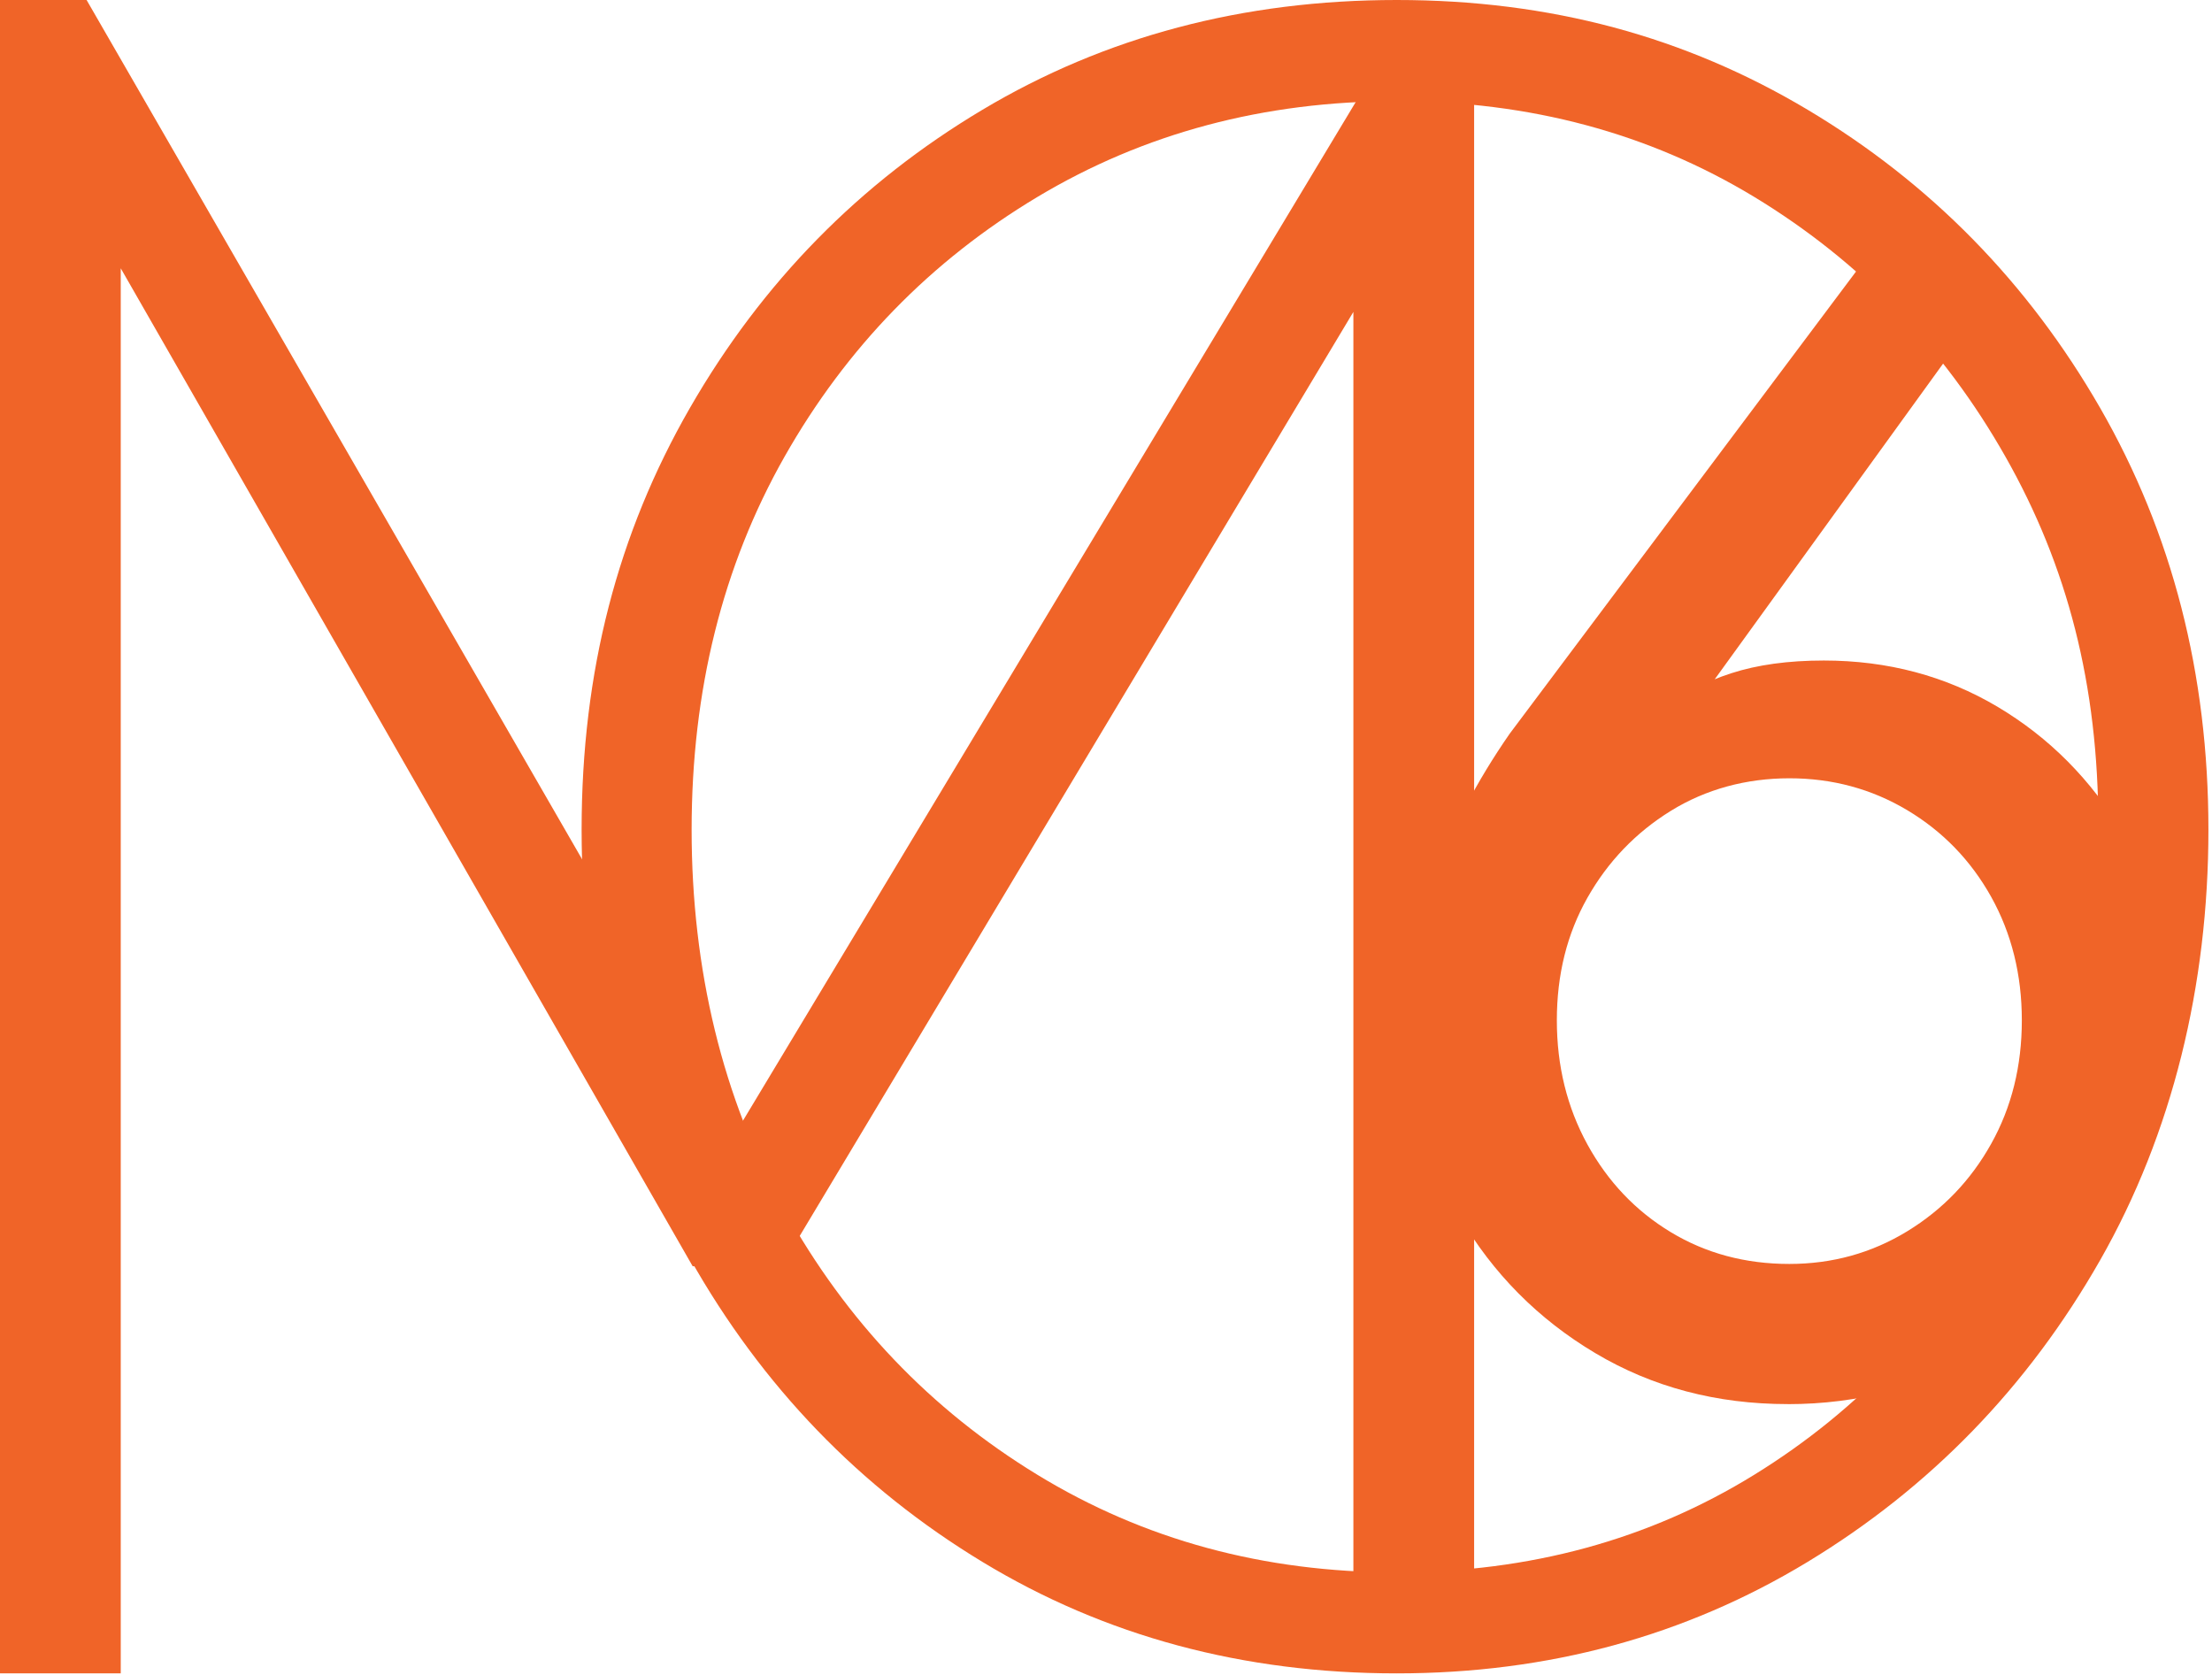
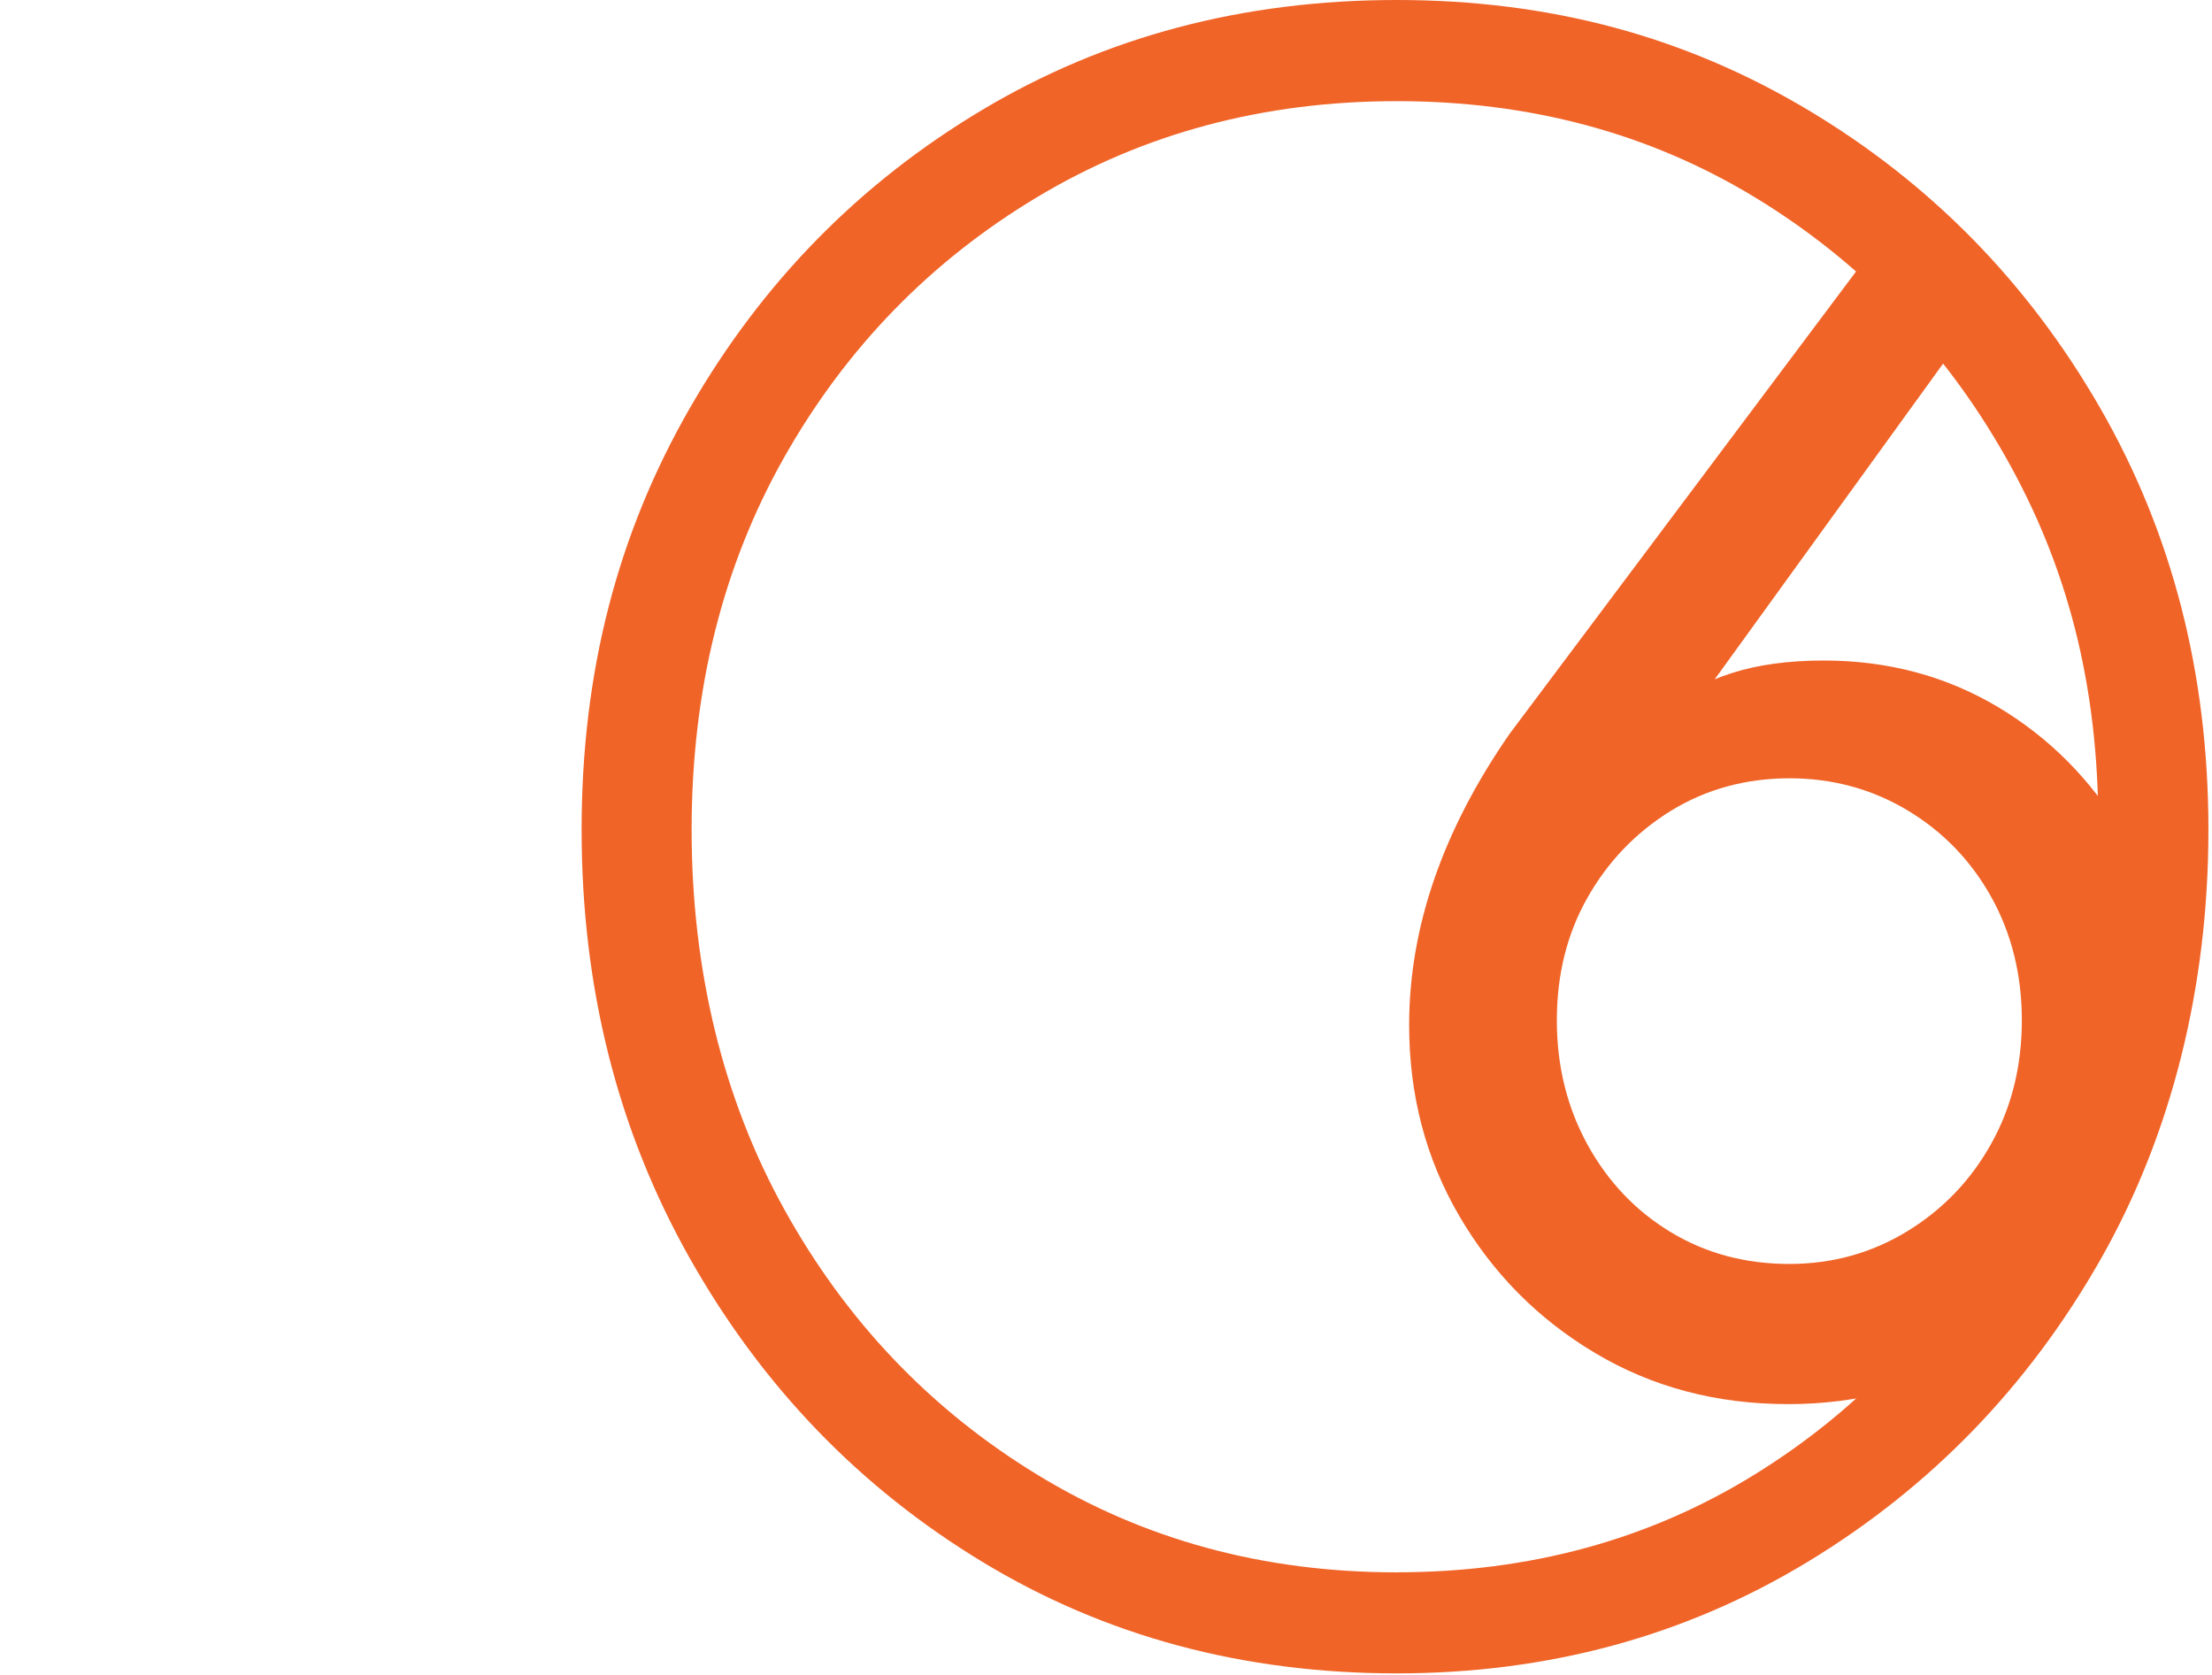
<svg xmlns="http://www.w3.org/2000/svg" width="214" height="162" viewBox="0 0 214 162" fill="none">
  <g clip-path="url(#clip0_286_14)">
    <path d="M172.957 135.833C166.068 135.833 159.858 134.192 154.338 130.904C148.813 127.617 144.434 123.2 141.191 117.655C137.947 112.11 136.328 105.948 136.328 99.169C136.328 89.72 139.572 80.326 146.053 70.981L184.464 19.725L193.618 27.39L161.858 71.289L156.691 74.064C157.908 71.906 159.375 70.083 161.097 68.597C162.819 67.11 164.943 65.953 167.48 65.133C170.012 64.312 173 63.899 176.445 63.899C182.622 63.899 188.224 65.392 193.238 68.365C198.252 71.344 202.306 75.425 205.397 80.612C208.488 85.799 210.031 91.834 210.031 98.712C210.031 105.59 208.385 111.703 205.093 117.352C201.8 123.002 197.34 127.496 191.717 130.833C186.094 134.169 179.835 135.838 172.946 135.838L172.957 135.833ZM173.109 122.275C177.26 122.275 181.063 121.223 184.507 119.12C187.952 117.017 190.663 114.191 192.64 110.645C194.618 107.105 195.602 103.123 195.602 98.707C195.602 94.291 194.612 90.309 192.64 86.769C190.663 83.228 187.952 80.43 184.507 78.371C181.063 76.317 177.26 75.292 173.109 75.292C168.959 75.292 165.03 76.344 161.635 78.448C158.239 80.551 155.555 83.354 153.578 86.845C151.6 90.337 150.617 94.291 150.617 98.707C150.617 103.123 151.606 107.126 153.578 110.722C155.555 114.318 158.239 117.143 161.635 119.197C165.03 121.251 168.855 122.275 173.109 122.275Z" fill="#F06428" />
-     <path d="M0 161.884V0H8.378L74.507 114.676H68.112L134.236 4.758H142.614V154.935H130.933V25.088L133.578 25.76L75.61 122.501H67.015L9.035 21.338L11.681 20.666V161.879H0V161.884Z" fill="#F06428" />
    <path d="M135.127 161.884C120.262 161.884 106.897 158.289 95.032 151.092C83.161 143.9 73.735 134.12 66.748 121.752C59.761 109.39 56.268 95.562 56.268 80.27C56.268 64.978 59.761 51.603 66.748 39.461C73.735 27.319 83.161 17.709 95.032 10.628C106.897 3.541 120.267 0 135.127 0C149.986 0 163.019 3.541 174.89 10.622C186.755 17.704 196.187 27.319 203.173 39.455C210.16 51.597 213.654 65.204 213.654 80.265C213.654 95.326 210.16 109.665 203.173 121.917C196.187 134.175 186.755 143.894 174.89 151.092C163.019 158.289 149.768 161.884 135.127 161.884ZM135.127 152.105C147.986 152.105 159.526 148.961 169.729 142.661C179.931 136.367 188.027 127.771 194.019 116.862C200.006 105.959 203.005 93.651 203.005 79.935C203.005 66.218 200.012 54.758 194.019 44.185C188.032 33.618 179.931 25.248 169.729 19.058C159.52 12.875 147.986 9.785 135.127 9.785C122.267 9.785 110.668 12.88 100.356 19.058C90.039 25.242 81.89 33.618 75.897 44.185C69.91 54.758 66.911 66.779 66.911 80.27C66.911 93.762 69.905 106.24 75.897 117.033C81.884 127.826 90.039 136.373 100.356 142.666C110.673 148.966 122.261 152.11 135.127 152.11V152.105Z" fill="#F06428" />
  </g>
  <defs>
    <clipPath id="clip0_286_14">
      <rect width="214" height="162" fill="white" />
    </clipPath>
  </defs>
</svg>